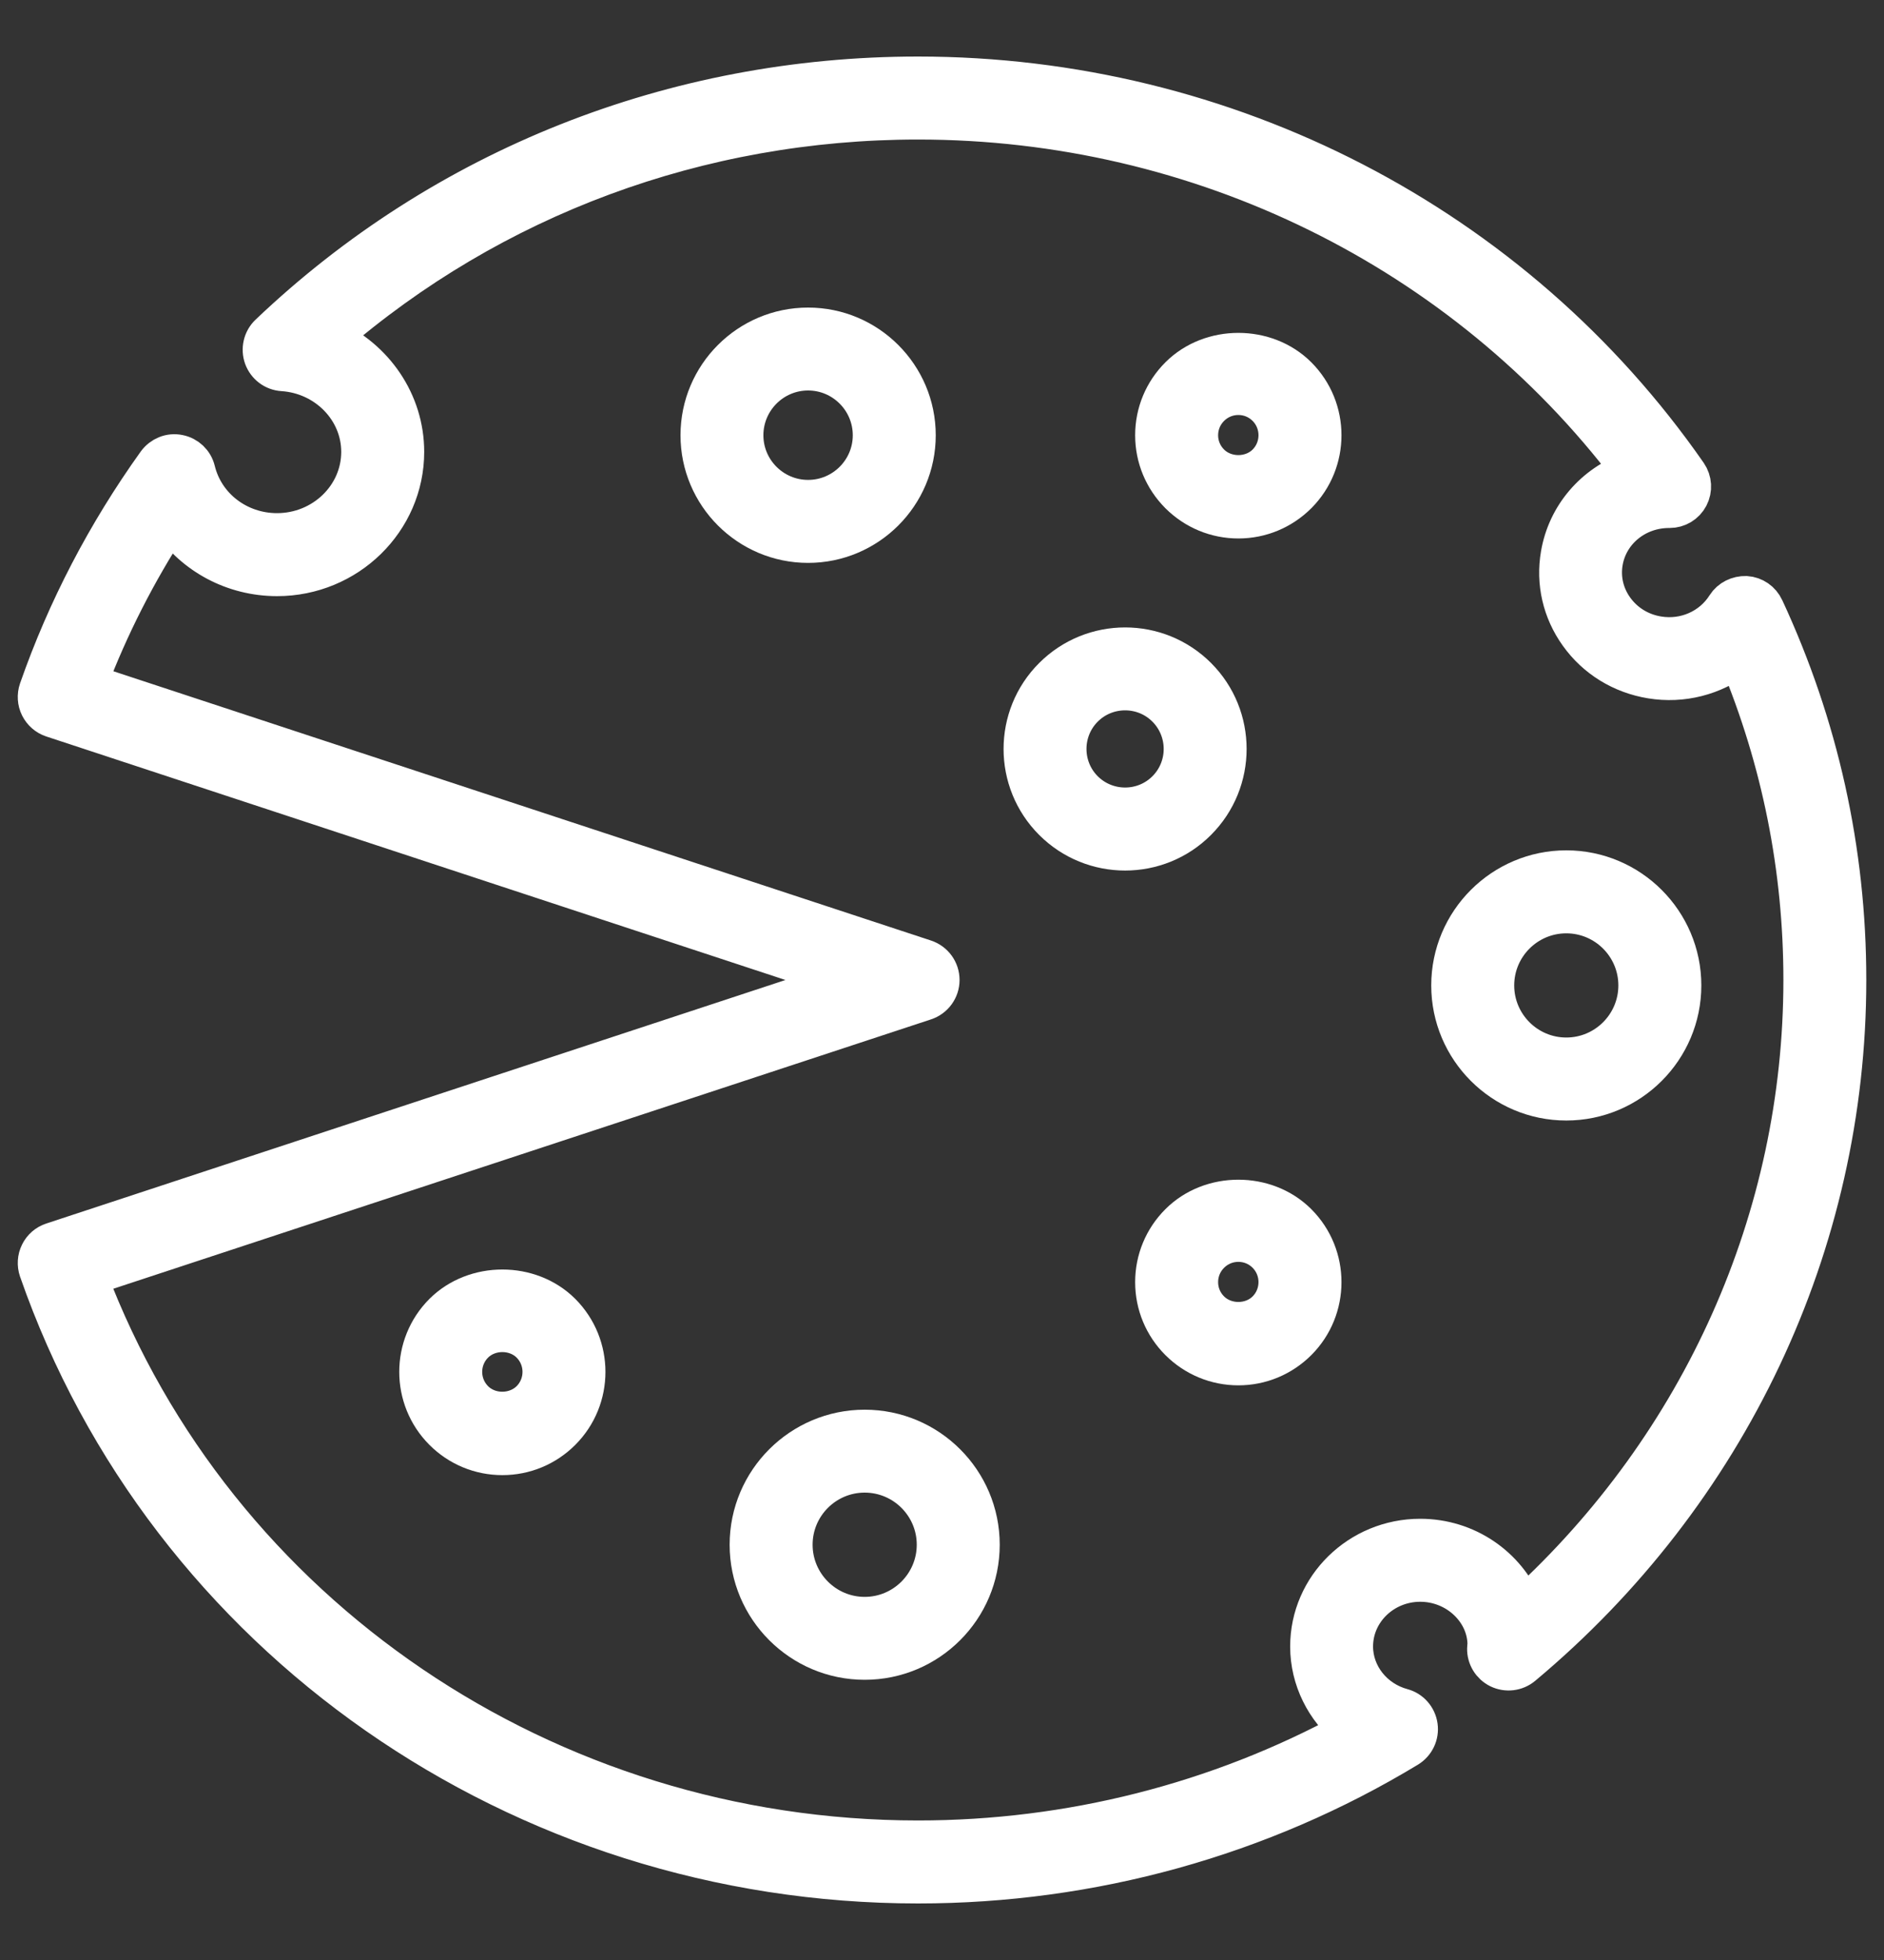
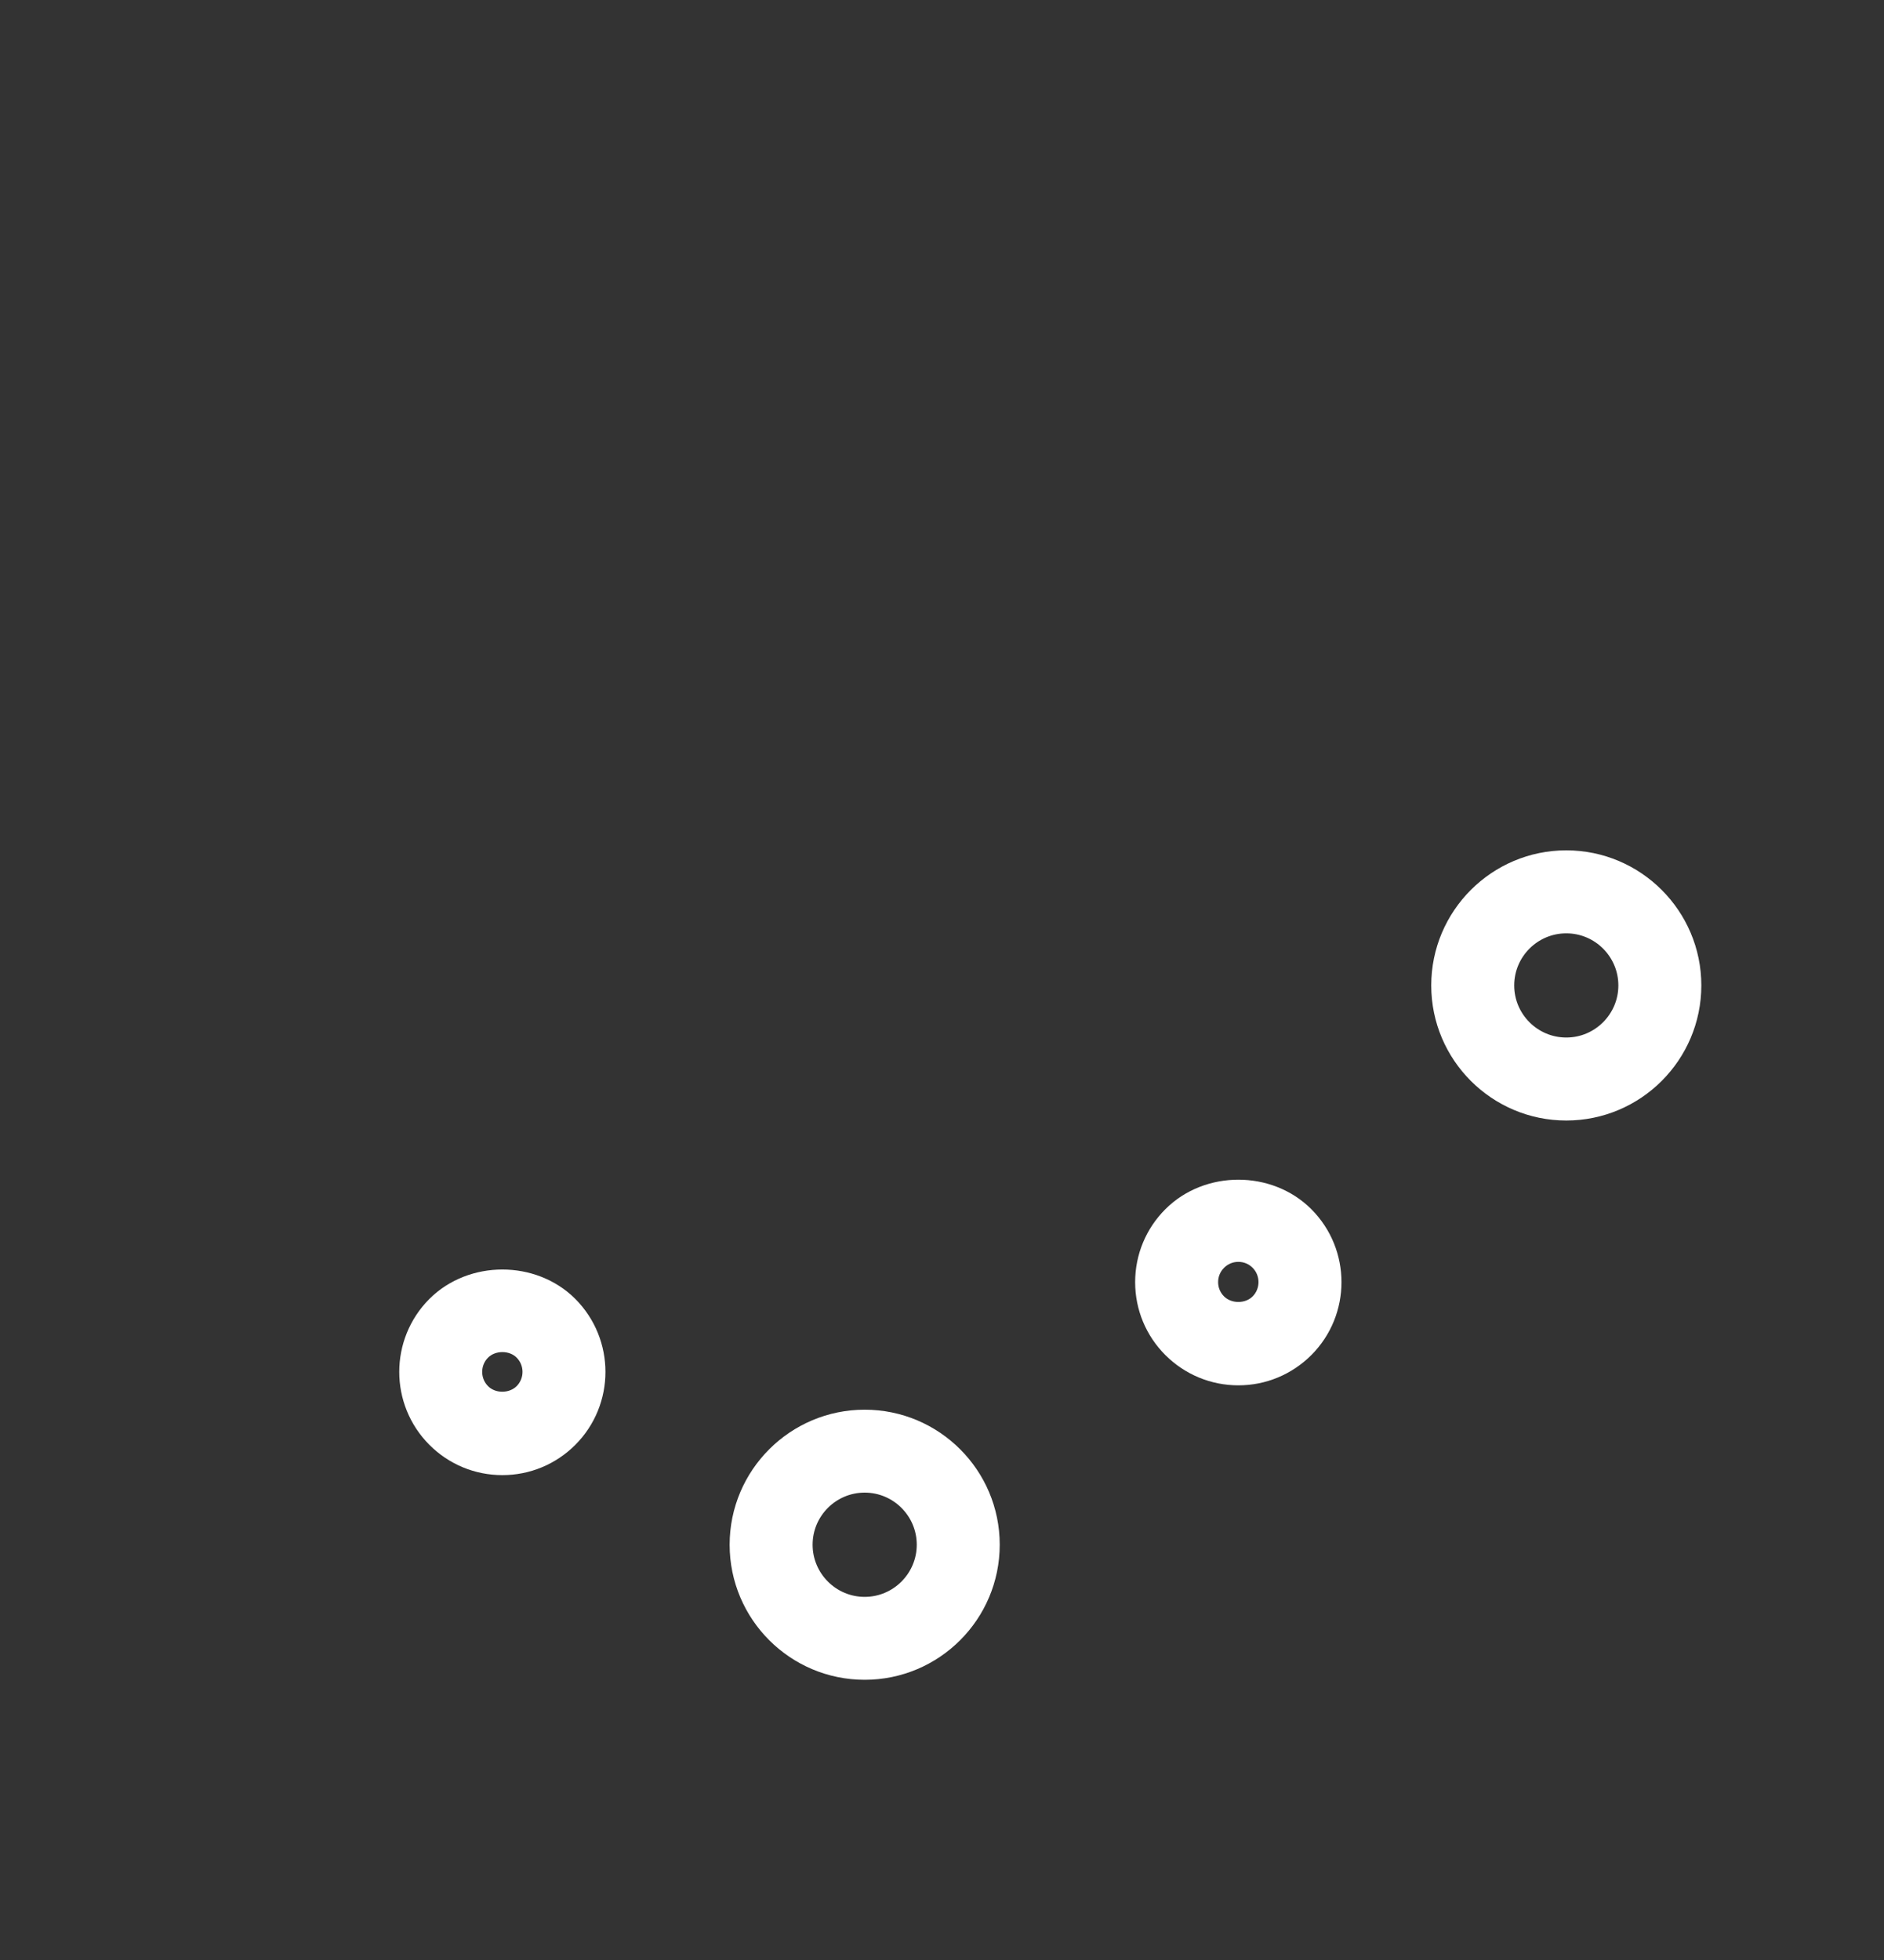
<svg xmlns="http://www.w3.org/2000/svg" width="25" height="26" viewBox="0 0 25 26" fill="none">
  <rect x="0" y="0" width="25" height="26" fill="#333333" stroke="none" />
-   <path d="M10.723 4.33C9.927 4.33 9.28 4.977 9.28 5.774C9.28 6.569 9.927 7.217 10.723 7.217C11.519 7.217 12.167 6.57 12.167 5.774C12.167 4.978 11.519 4.33 10.723 4.33ZM10.723 6.616C10.258 6.616 9.88 6.238 9.88 5.774C9.88 5.309 10.258 4.93 10.723 4.93C11.188 4.93 11.566 5.309 11.566 5.774C11.566 6.238 11.188 6.616 10.723 6.616Z" fill="white" stroke="white" stroke-width="0.5" />
  <path d="M20.784 11.53C19.934 11.53 19.242 12.222 19.242 13.072C19.242 13.922 19.934 14.614 20.784 14.614C21.634 14.614 22.326 13.922 22.326 13.072C22.326 12.222 21.634 11.53 20.784 11.53ZM20.784 14.013C20.265 14.013 19.843 13.591 19.843 13.072C19.843 12.553 20.265 12.131 20.784 12.131C21.303 12.131 21.725 12.553 21.725 13.072C21.725 13.591 21.303 14.013 20.784 14.013Z" fill="white" stroke="white" stroke-width="0.5" />
  <path d="M11.474 18.95C10.624 18.95 9.932 19.641 9.932 20.491C9.932 21.342 10.624 22.033 11.474 22.033C12.325 22.033 13.016 21.342 13.016 20.491C13.016 19.641 12.325 18.95 11.474 18.95ZM11.474 21.433C10.955 21.433 10.533 21.01 10.533 20.491C10.533 19.972 10.955 19.55 11.474 19.55C11.993 19.55 12.415 19.972 12.415 20.491C12.415 21.01 11.993 21.433 11.474 21.433Z" fill="white" stroke="white" stroke-width="0.5" />
-   <path d="M23.422 8.065C23.376 7.965 23.279 7.898 23.169 7.891C23.061 7.888 22.955 7.938 22.896 8.031C22.709 8.327 22.359 8.483 22.004 8.425C21.768 8.387 21.564 8.261 21.428 8.071C21.299 7.891 21.248 7.673 21.285 7.456C21.355 7.049 21.717 6.754 22.148 6.754C22.15 6.754 22.152 6.754 22.155 6.754C22.267 6.754 22.369 6.693 22.421 6.594C22.473 6.495 22.466 6.375 22.402 6.282C20.102 2.975 16.282 1 12.182 1C8.942 1 5.88 2.215 3.563 4.422C3.477 4.504 3.448 4.63 3.488 4.742C3.529 4.854 3.632 4.932 3.751 4.939C4.327 4.977 4.778 5.44 4.778 5.994C4.778 6.58 4.283 7.057 3.676 7.057C3.165 7.057 2.725 6.721 2.607 6.239C2.579 6.125 2.488 6.038 2.372 6.016C2.256 5.992 2.14 6.041 2.071 6.135C1.402 7.069 0.874 8.082 0.502 9.148C0.476 9.224 0.481 9.308 0.517 9.38C0.553 9.452 0.616 9.507 0.692 9.532L11.222 13L0.692 16.468C0.615 16.493 0.552 16.548 0.517 16.62C0.481 16.692 0.476 16.776 0.502 16.852C2.199 21.725 6.893 25 12.182 25C14.486 25 16.735 24.376 18.686 23.195C18.789 23.132 18.845 23.015 18.828 22.896C18.811 22.777 18.726 22.679 18.61 22.648C18.233 22.546 17.97 22.214 17.97 21.841C17.97 21.376 18.363 20.998 18.846 20.998C19.328 20.998 19.721 21.376 19.723 21.816C19.721 21.828 19.718 21.855 19.718 21.867C19.715 21.985 19.781 22.093 19.887 22.145C19.993 22.196 20.12 22.181 20.211 22.105C22.946 19.819 24.515 16.501 24.515 13C24.515 11.285 24.147 9.624 23.422 8.064L23.422 8.065ZM20.216 21.303C19.997 20.772 19.466 20.397 18.846 20.397C18.032 20.397 17.37 21.045 17.37 21.841C17.37 22.278 17.576 22.681 17.907 22.949C16.162 23.899 14.194 24.399 12.182 24.399C7.253 24.399 2.869 21.415 1.174 16.941L12.276 13.285C12.4 13.244 12.483 13.129 12.483 13C12.483 12.87 12.4 12.755 12.276 12.714L1.175 9.059C1.458 8.313 1.823 7.596 2.264 6.919C2.571 7.371 3.094 7.658 3.677 7.658C4.615 7.658 5.379 6.911 5.379 5.994C5.379 5.331 4.973 4.751 4.385 4.487C6.535 2.622 9.283 1.601 12.183 1.601C15.925 1.601 19.422 3.327 21.633 6.243C21.15 6.418 20.784 6.832 20.695 7.355C20.63 7.73 20.718 8.109 20.941 8.42C21.17 8.741 21.515 8.953 21.91 9.017C22.325 9.085 22.741 8.975 23.061 8.729C23.628 10.089 23.915 11.523 23.915 13C23.915 16.152 22.573 19.149 20.217 21.303L20.216 21.303Z" fill="white" stroke="white" stroke-width="0.5" />
-   <path d="M15.641 4.983C15.43 5.194 15.313 5.475 15.313 5.774C15.313 6.072 15.43 6.353 15.641 6.565C15.853 6.776 16.134 6.893 16.433 6.893C16.731 6.893 17.012 6.776 17.224 6.565C17.66 6.128 17.66 5.419 17.224 4.983C16.801 4.56 16.064 4.56 15.641 4.983ZM16.799 6.14C16.603 6.336 16.262 6.336 16.066 6.14C15.968 6.042 15.914 5.912 15.914 5.774C15.914 5.635 15.968 5.505 16.066 5.407C16.164 5.309 16.294 5.255 16.433 5.255C16.571 5.255 16.701 5.309 16.799 5.407C17 5.609 17 5.938 16.799 6.14H16.799Z" fill="white" stroke="white" stroke-width="0.5" />
-   <path d="M15.641 16.217C15.43 16.428 15.313 16.709 15.313 17.008C15.313 17.307 15.43 17.588 15.641 17.799C15.853 18.01 16.134 18.127 16.433 18.127C16.731 18.127 17.012 18.01 17.224 17.799C17.66 17.363 17.66 16.653 17.224 16.217C16.801 15.793 16.064 15.793 15.641 16.217ZM16.799 17.374C16.603 17.57 16.262 17.57 16.066 17.374C15.968 17.276 15.914 17.146 15.914 17.008C15.914 16.869 15.968 16.739 16.066 16.641C16.164 16.543 16.294 16.489 16.433 16.489C16.571 16.489 16.701 16.543 16.799 16.641C17 16.843 17 17.172 16.799 17.374H16.799Z" fill="white" stroke="white" stroke-width="0.5" />
+   <path d="M15.641 16.217C15.43 16.428 15.313 16.709 15.313 17.008C15.313 17.307 15.43 17.588 15.641 17.799C15.853 18.01 16.134 18.127 16.433 18.127C16.731 18.127 17.012 18.01 17.224 17.799C17.66 17.363 17.66 16.653 17.224 16.217C16.801 15.793 16.064 15.793 15.641 16.217ZM16.799 17.374C16.603 17.57 16.262 17.57 16.066 17.374C15.968 17.276 15.914 17.146 15.914 17.008C15.914 16.869 15.968 16.739 16.066 16.641C16.164 16.543 16.294 16.489 16.433 16.489C16.571 16.489 16.701 16.543 16.799 16.641C17 16.843 17 17.172 16.799 17.374Z" fill="white" stroke="white" stroke-width="0.5" />
  <path d="M5.875 17.407C5.439 17.844 5.439 18.553 5.875 18.99C6.086 19.201 6.367 19.318 6.666 19.318C6.965 19.318 7.246 19.201 7.457 18.99C7.893 18.554 7.893 17.844 7.457 17.407C7.035 16.985 6.298 16.985 5.875 17.407ZM7.032 18.565C6.836 18.76 6.495 18.761 6.3 18.565C6.098 18.363 6.098 18.034 6.3 17.832C6.496 17.637 6.837 17.637 7.032 17.832C7.234 18.034 7.234 18.363 7.032 18.565Z" fill="white" stroke="white" stroke-width="0.5" />
-   <path d="M15.894 8.972C15.362 8.44 14.498 8.44 13.966 8.972C13.434 9.503 13.434 10.367 13.966 10.899C14.232 11.165 14.581 11.298 14.93 11.298C15.279 11.298 15.628 11.165 15.893 10.899C16.425 10.367 16.425 9.503 15.894 8.972H15.894ZM15.469 10.474C15.172 10.771 14.688 10.771 14.39 10.474C14.093 10.177 14.093 9.693 14.39 9.396C14.539 9.247 14.734 9.173 14.93 9.173C15.125 9.173 15.32 9.247 15.469 9.396C15.766 9.694 15.766 10.177 15.469 10.474H15.469Z" fill="white" stroke="white" stroke-width="0.5" />
</svg>